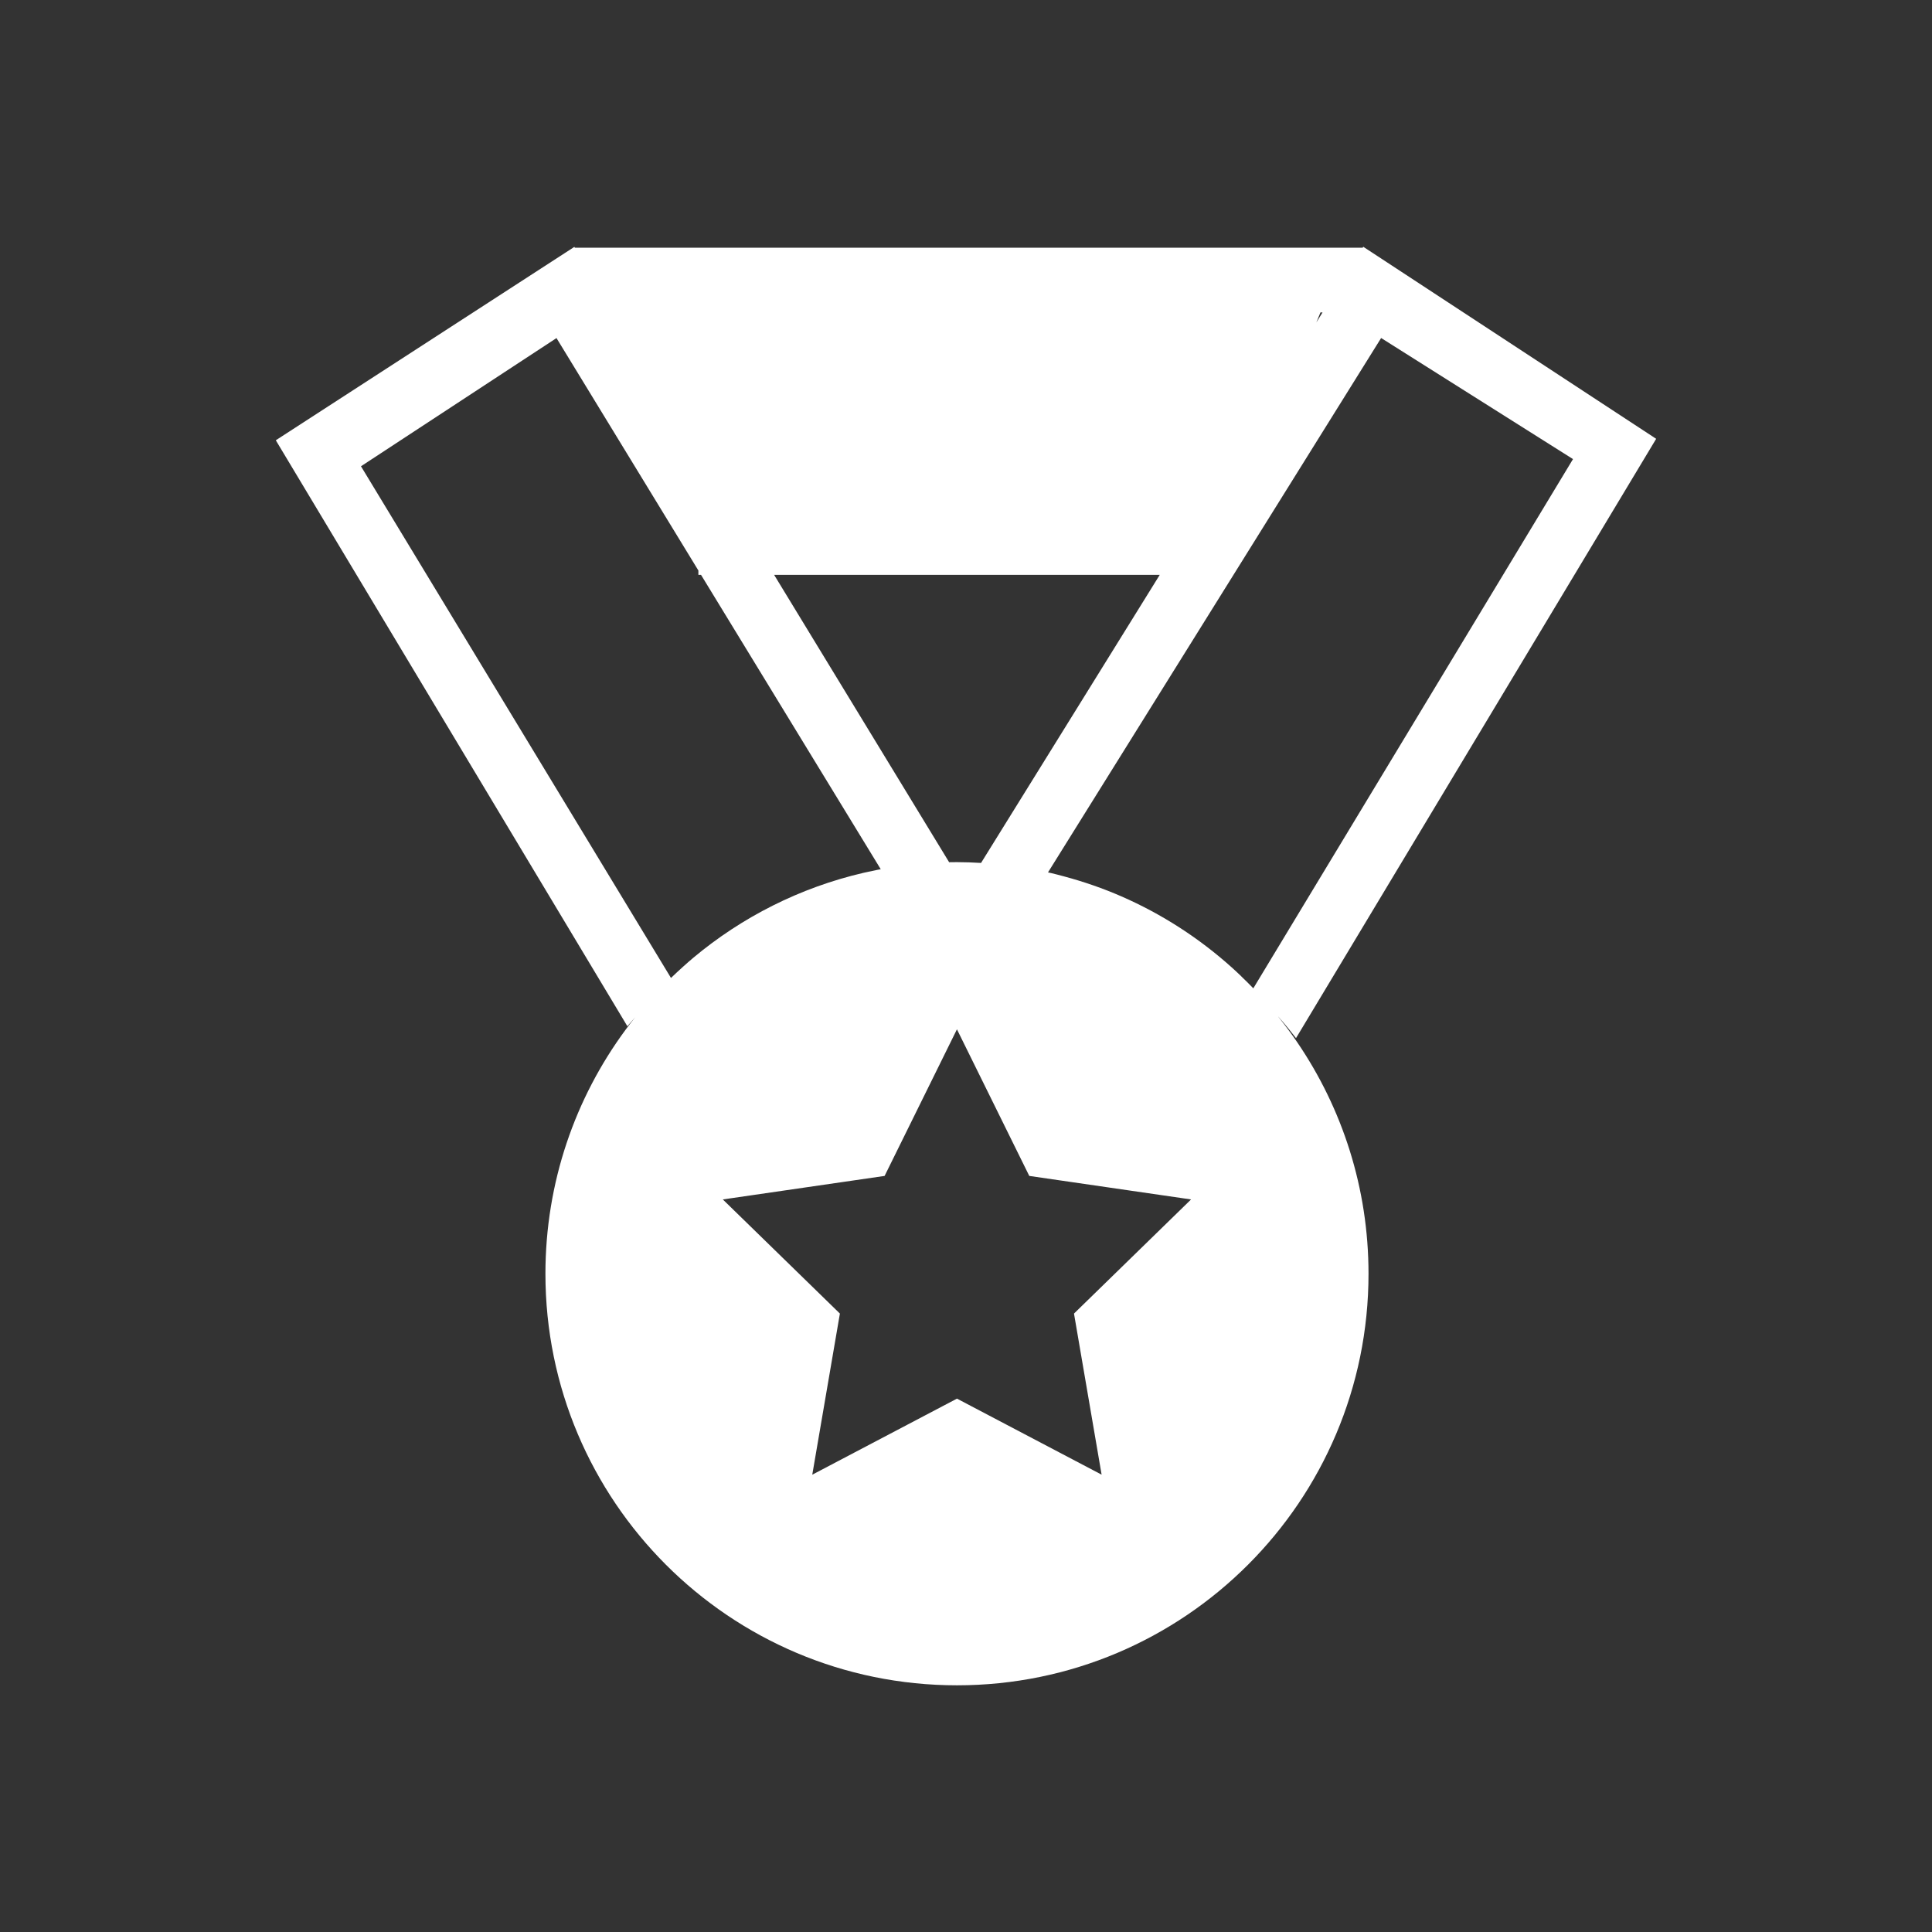
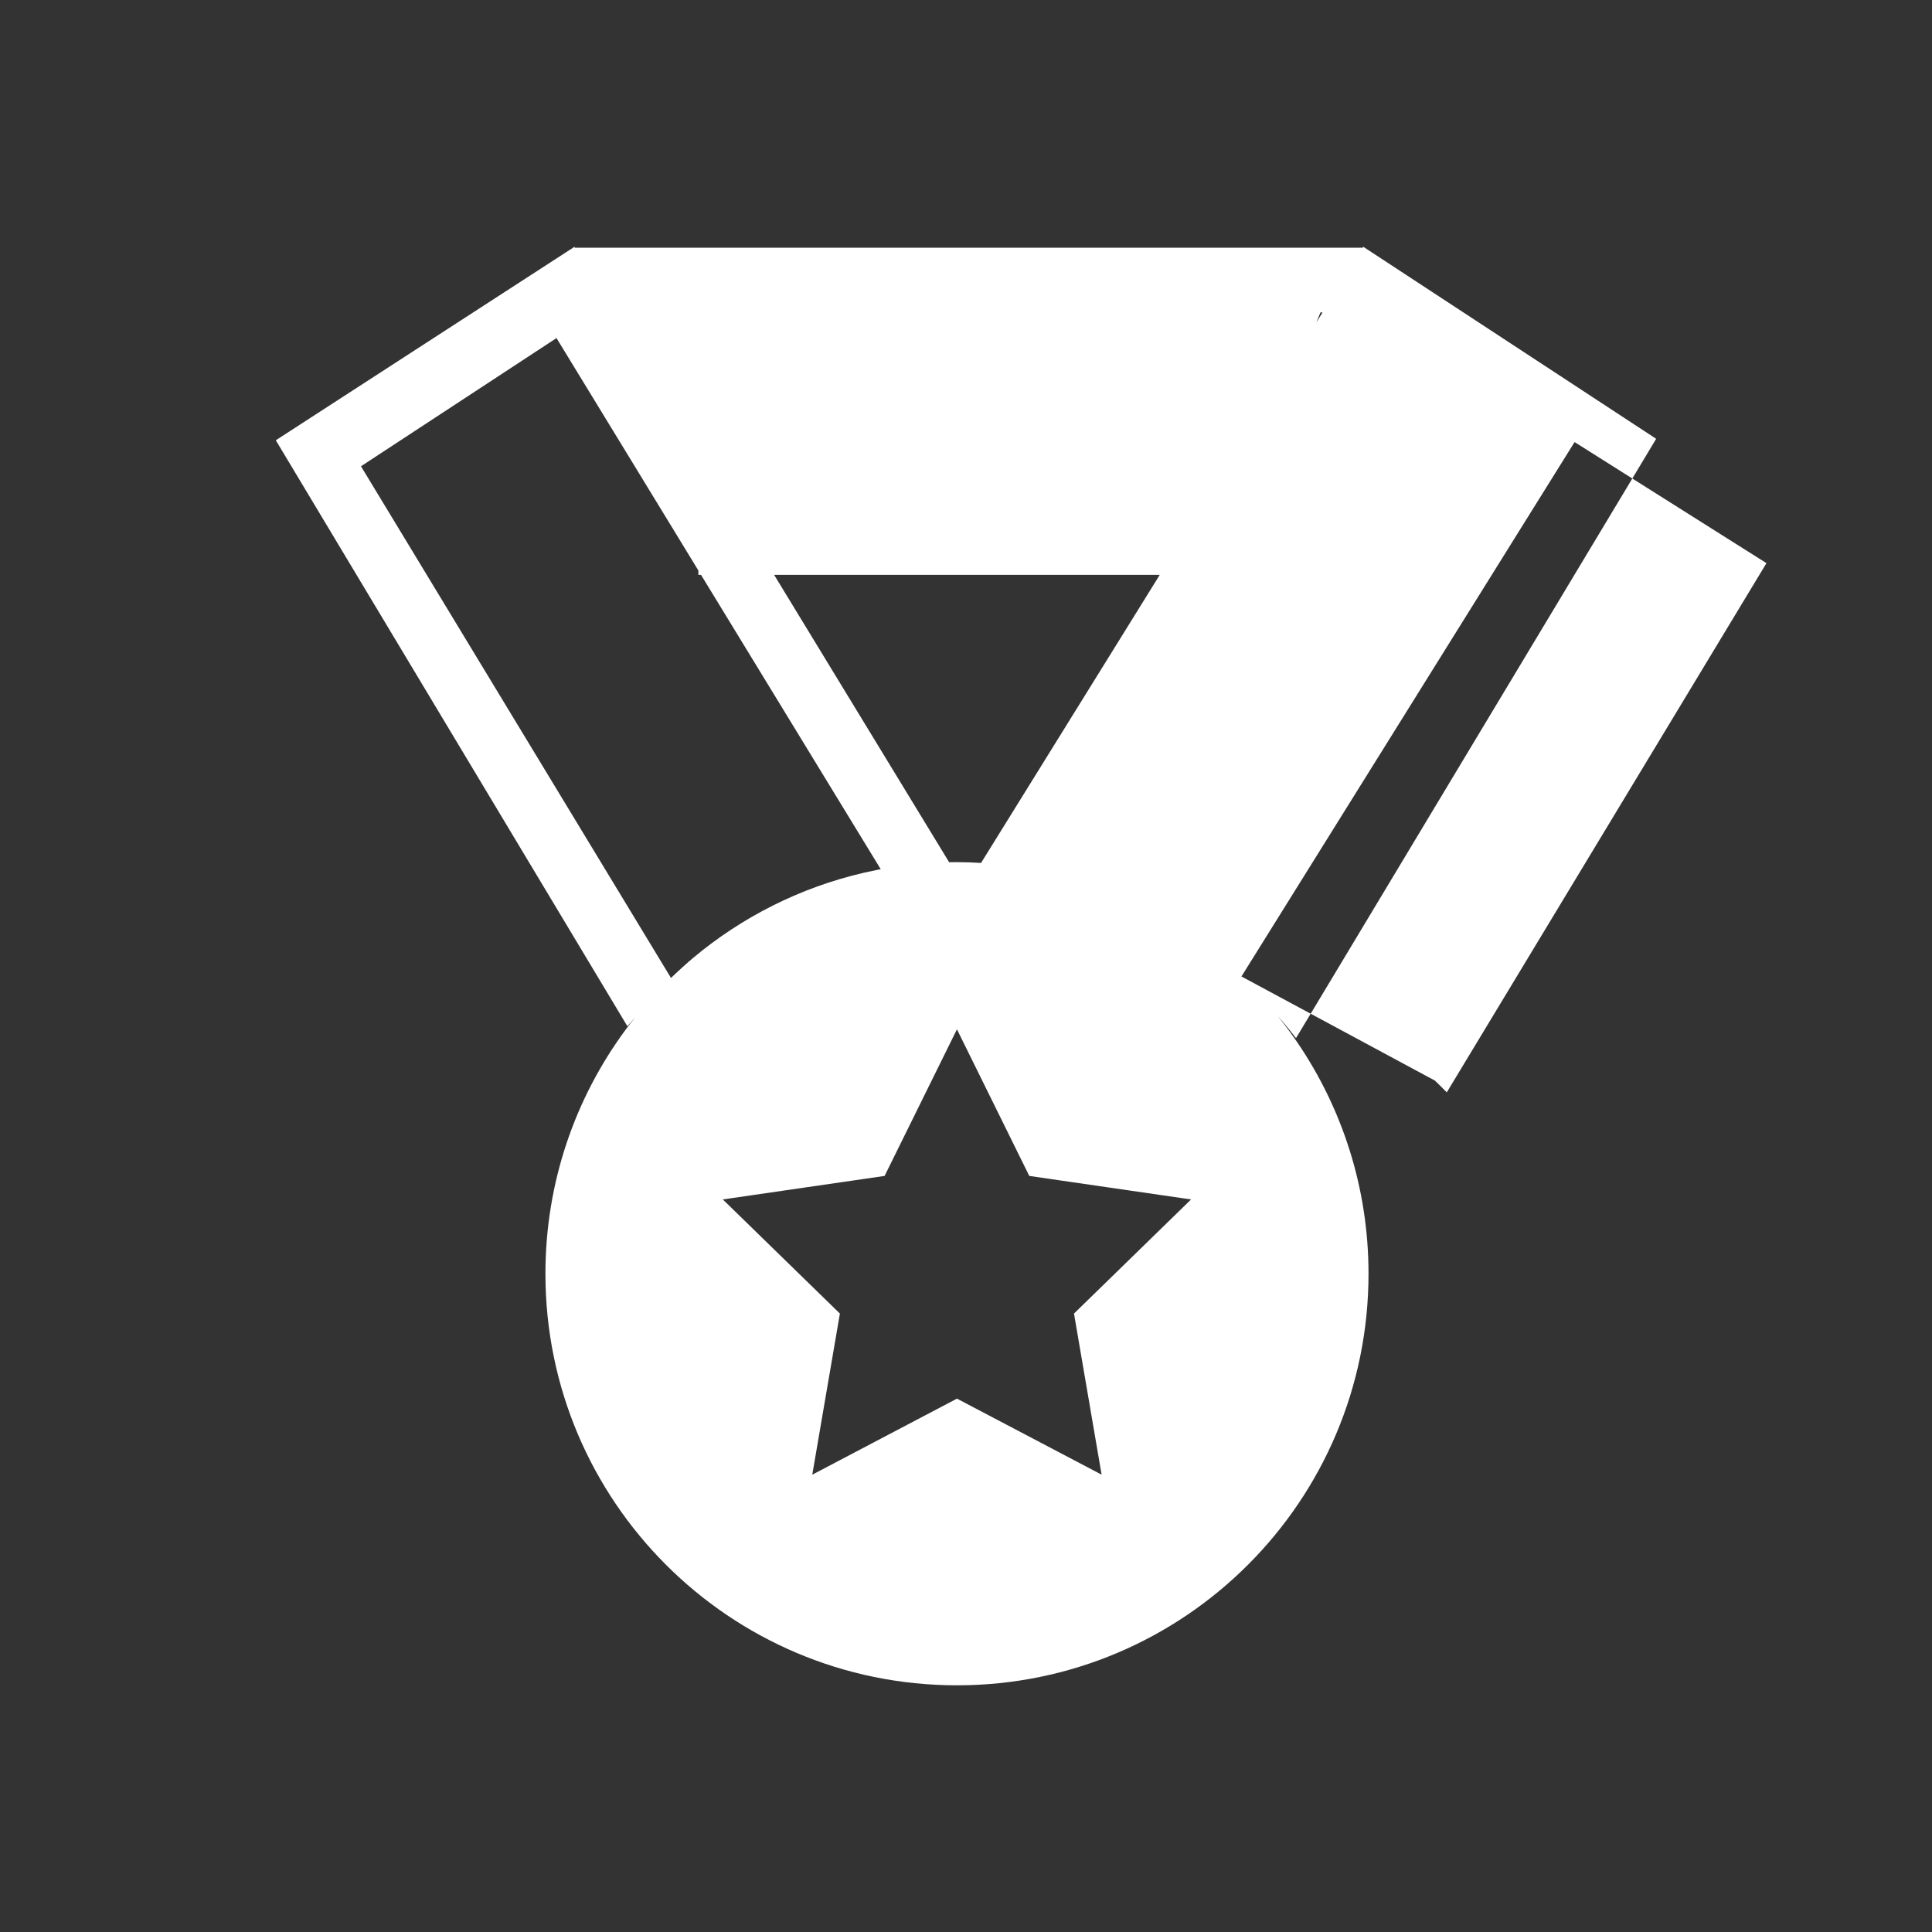
<svg xmlns="http://www.w3.org/2000/svg" id="Layer_2" data-name="Layer 2" viewBox="0 0 700 700">
  <rect x="0" y="0" width="700" height="700" fill="#333333" stroke="none" />
  <defs>
    <style>
      .cls-1 {
        fill: #fff;
      }

      .cls-2 {
        fill: none;
      }
    </style>
  </defs>
  <g id="Layer_1-2" data-name="Layer 1">
-     <rect class="cls-2" width="700" height="700" />
-     <path class="cls-1" d="m463.15,368.35c1.33,1.51,2.64,3.03,3.9,4.59.85,1.05,1.69,2.11,2.52,3.19l130.49-217.14-106.12-69.58-.21.33H208.28l-.18-.29-108.17,70.07,127.39,212.32c.1-.12.21-.25.31-.37.82-.98,1.67-1.95,2.52-2.91-1.18,1.48-2.34,2.98-3.47,4.51-18.26,24.74-29.06,55.33-29.06,88.44,0,82.35,66.76,149.11,149.11,149.11s149.11-66.76,149.11-149.11c0-31.09-9.53-59.95-25.81-83.85-2.17-3.19-4.48-6.28-6.89-9.29Zm-107.69-55.69c-2.89-.17-5.8-.29-8.73-.29-.95,0-1.89.02-2.84.03l-63.41-104.12h139.72l-64.74,104.37Zm122.97-199.46h.75l-2.23,3.6,1.48-3.6Zm-235.32,241.13l-112.32-185.39,70.84-46.45,51.41,84.22v1.58h.96l65.11,106.65c-.4.08-.81.14-1.21.22-1.66.33-3.31.68-4.95,1.06-23.13,5.36-44.2,16.1-61.81,30.84-1.23,1.03-2.42,2.09-3.61,3.16-1.5,1.34-2.97,2.71-4.42,4.11Zm156.05,179.98l-52.43-27.56-52.43,27.56,10.01-58.38-42.42-41.35,58.62-8.52,26.21-53.12,26.21,53.12,58.62,8.52-42.42,41.35,10.01,58.38Zm50.64-180.52c-1.16-1.11-2.33-2.22-3.53-3.29-11.79-10.58-25.27-19.32-40-25.74-6.62-2.89-13.5-5.27-20.58-7.18-1.6-.43-3.2-.86-4.82-1.24-.38-.09-.77-.16-1.16-.25l120.7-193.62,69.52,43.87-115.83,191.75c-1.41-1.46-2.84-2.88-4.31-4.28Z" />
+     <path class="cls-1" d="m463.15,368.35c1.33,1.51,2.64,3.03,3.9,4.59.85,1.05,1.69,2.11,2.52,3.19l130.49-217.14-106.12-69.58-.21.33H208.28l-.18-.29-108.17,70.07,127.39,212.32c.1-.12.21-.25.31-.37.82-.98,1.67-1.95,2.52-2.91-1.18,1.48-2.34,2.98-3.47,4.51-18.26,24.74-29.06,55.33-29.06,88.44,0,82.35,66.76,149.11,149.11,149.11s149.11-66.76,149.11-149.11c0-31.09-9.53-59.95-25.81-83.85-2.17-3.19-4.48-6.28-6.89-9.29Zm-107.69-55.69c-2.89-.17-5.8-.29-8.73-.29-.95,0-1.89.02-2.84.03l-63.41-104.12h139.72l-64.74,104.37Zm122.97-199.46h.75l-2.23,3.6,1.48-3.6Zm-235.32,241.13l-112.32-185.39,70.84-46.45,51.41,84.22v1.58h.96l65.11,106.65c-.4.08-.81.14-1.21.22-1.66.33-3.31.68-4.95,1.06-23.13,5.36-44.2,16.1-61.81,30.84-1.23,1.03-2.42,2.09-3.61,3.16-1.5,1.34-2.97,2.71-4.42,4.11Zm156.05,179.98l-52.43-27.56-52.43,27.56,10.01-58.38-42.42-41.35,58.62-8.52,26.21-53.12,26.21,53.12,58.62,8.52-42.42,41.35,10.01,58.38Zm50.64-180.52l120.7-193.62,69.52,43.87-115.83,191.75c-1.41-1.46-2.84-2.88-4.31-4.28Z" />
  </g>
</svg>